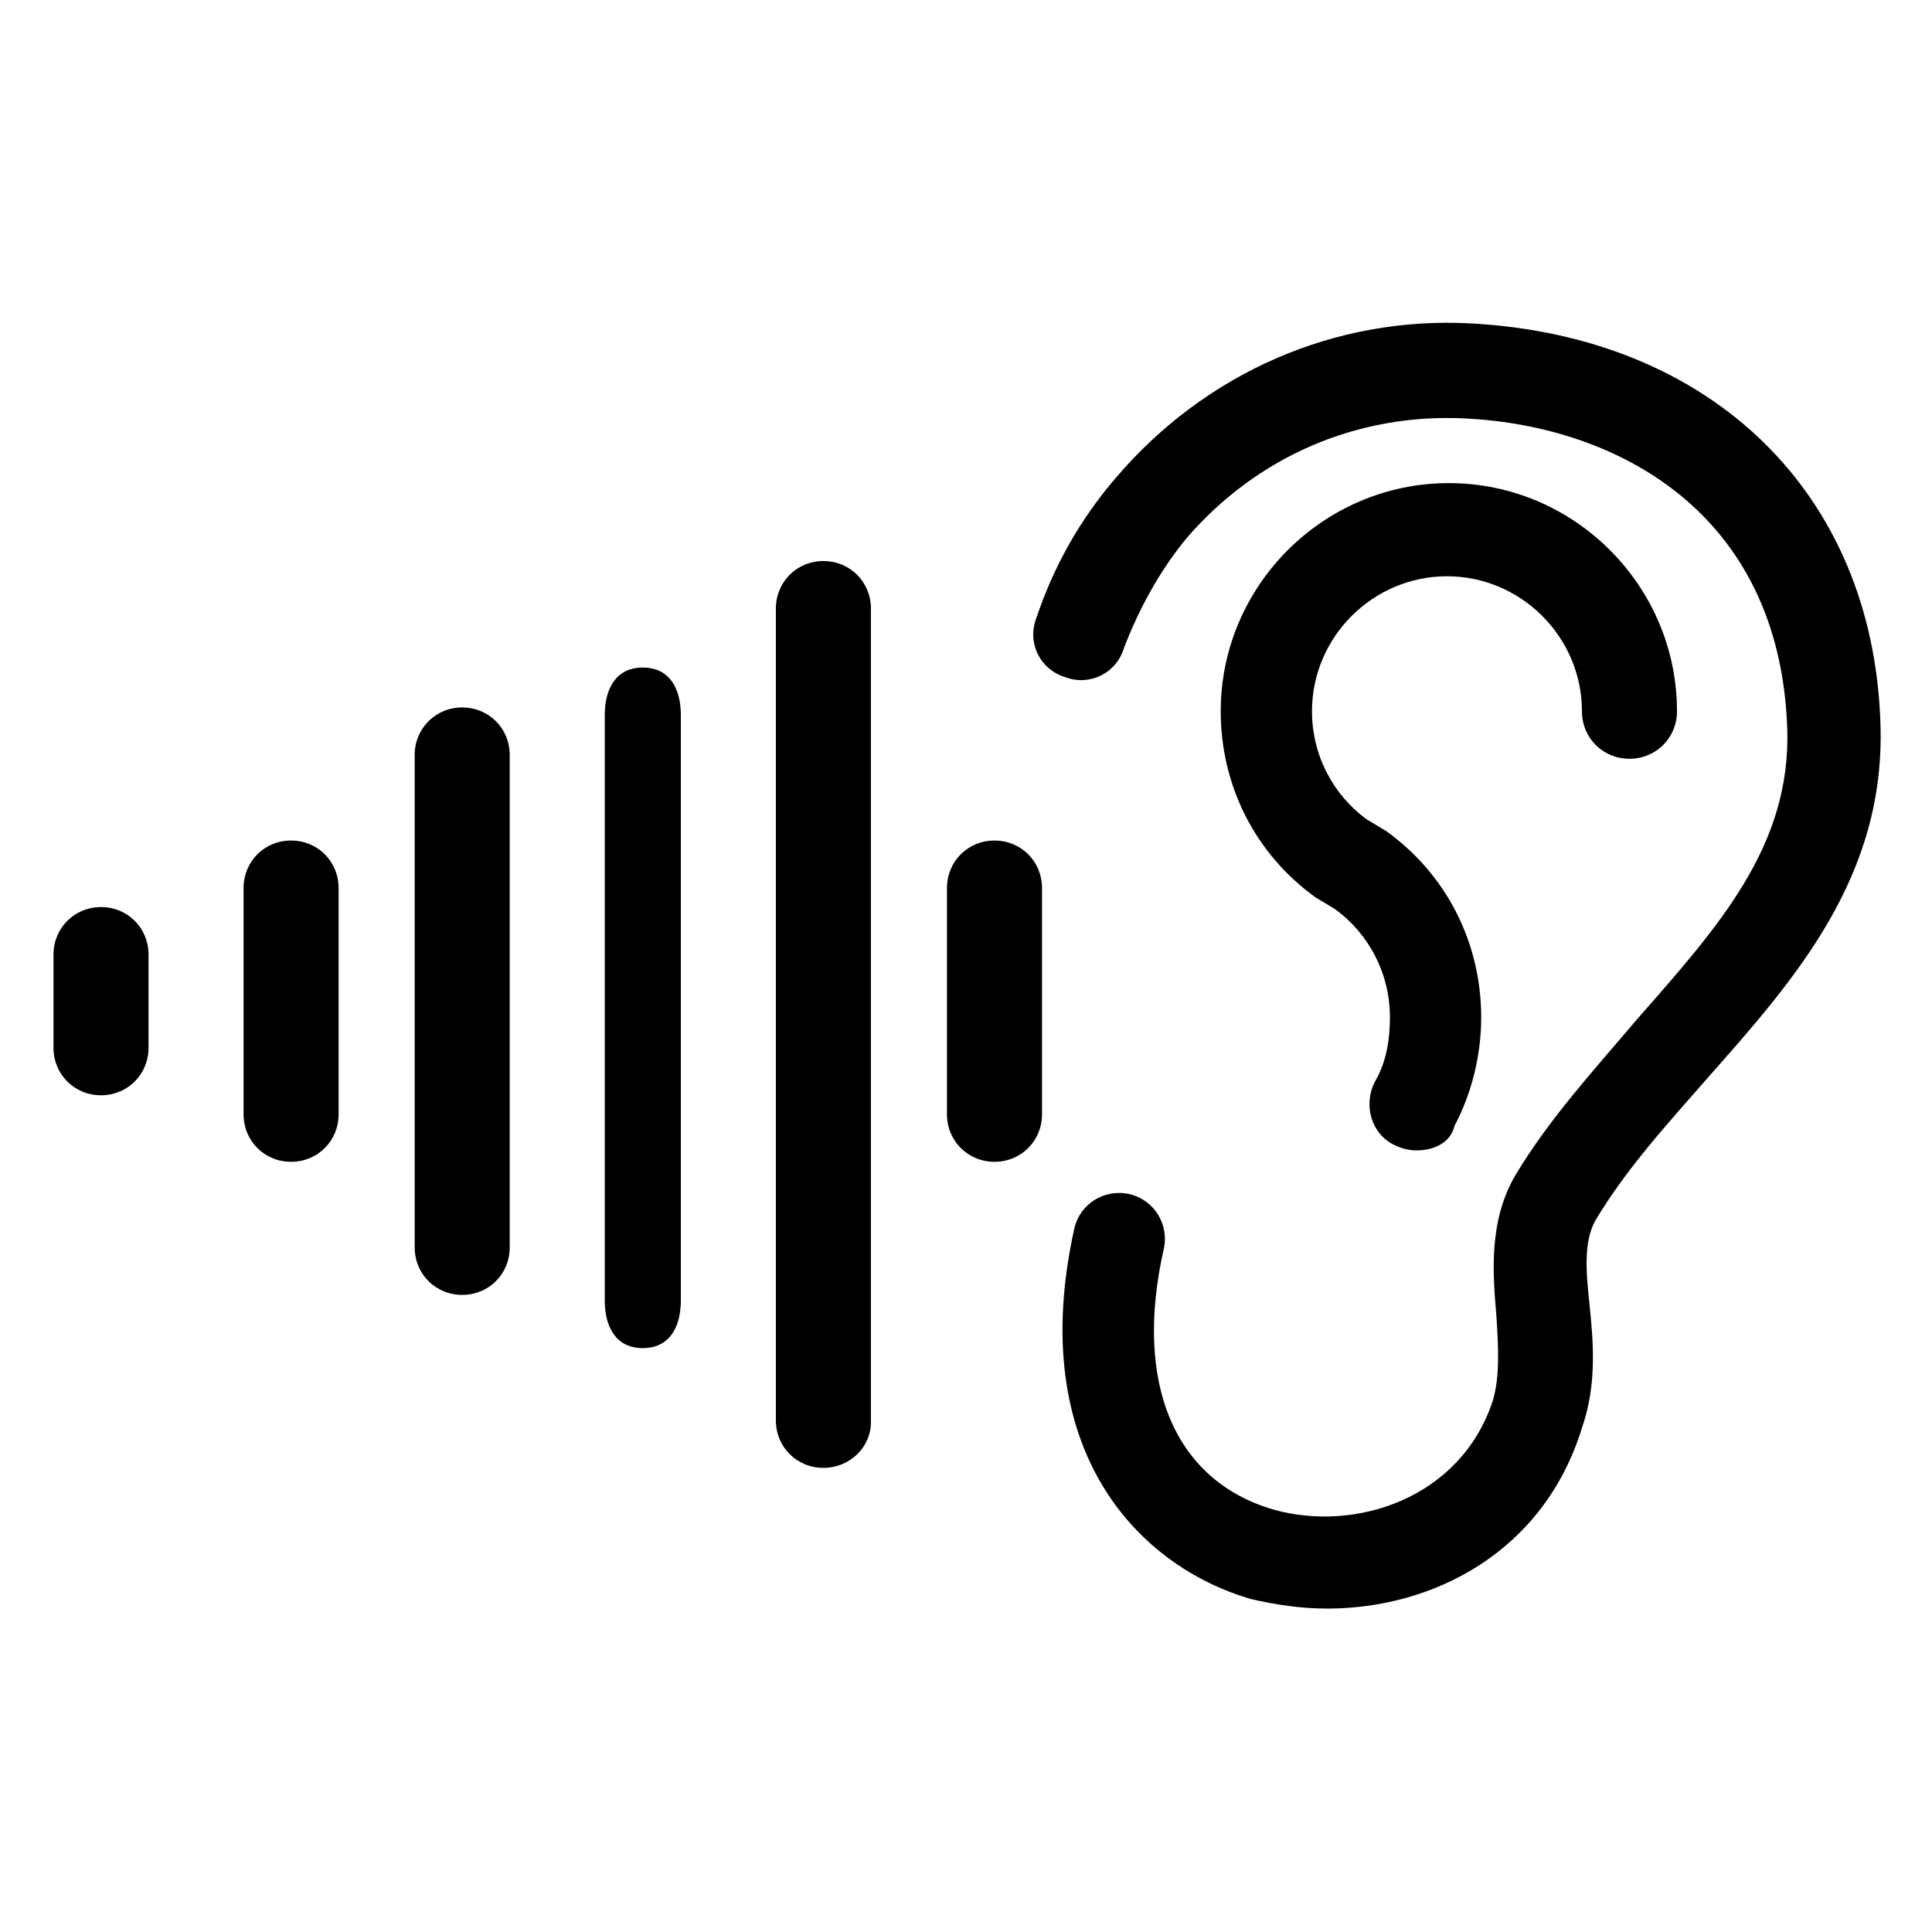
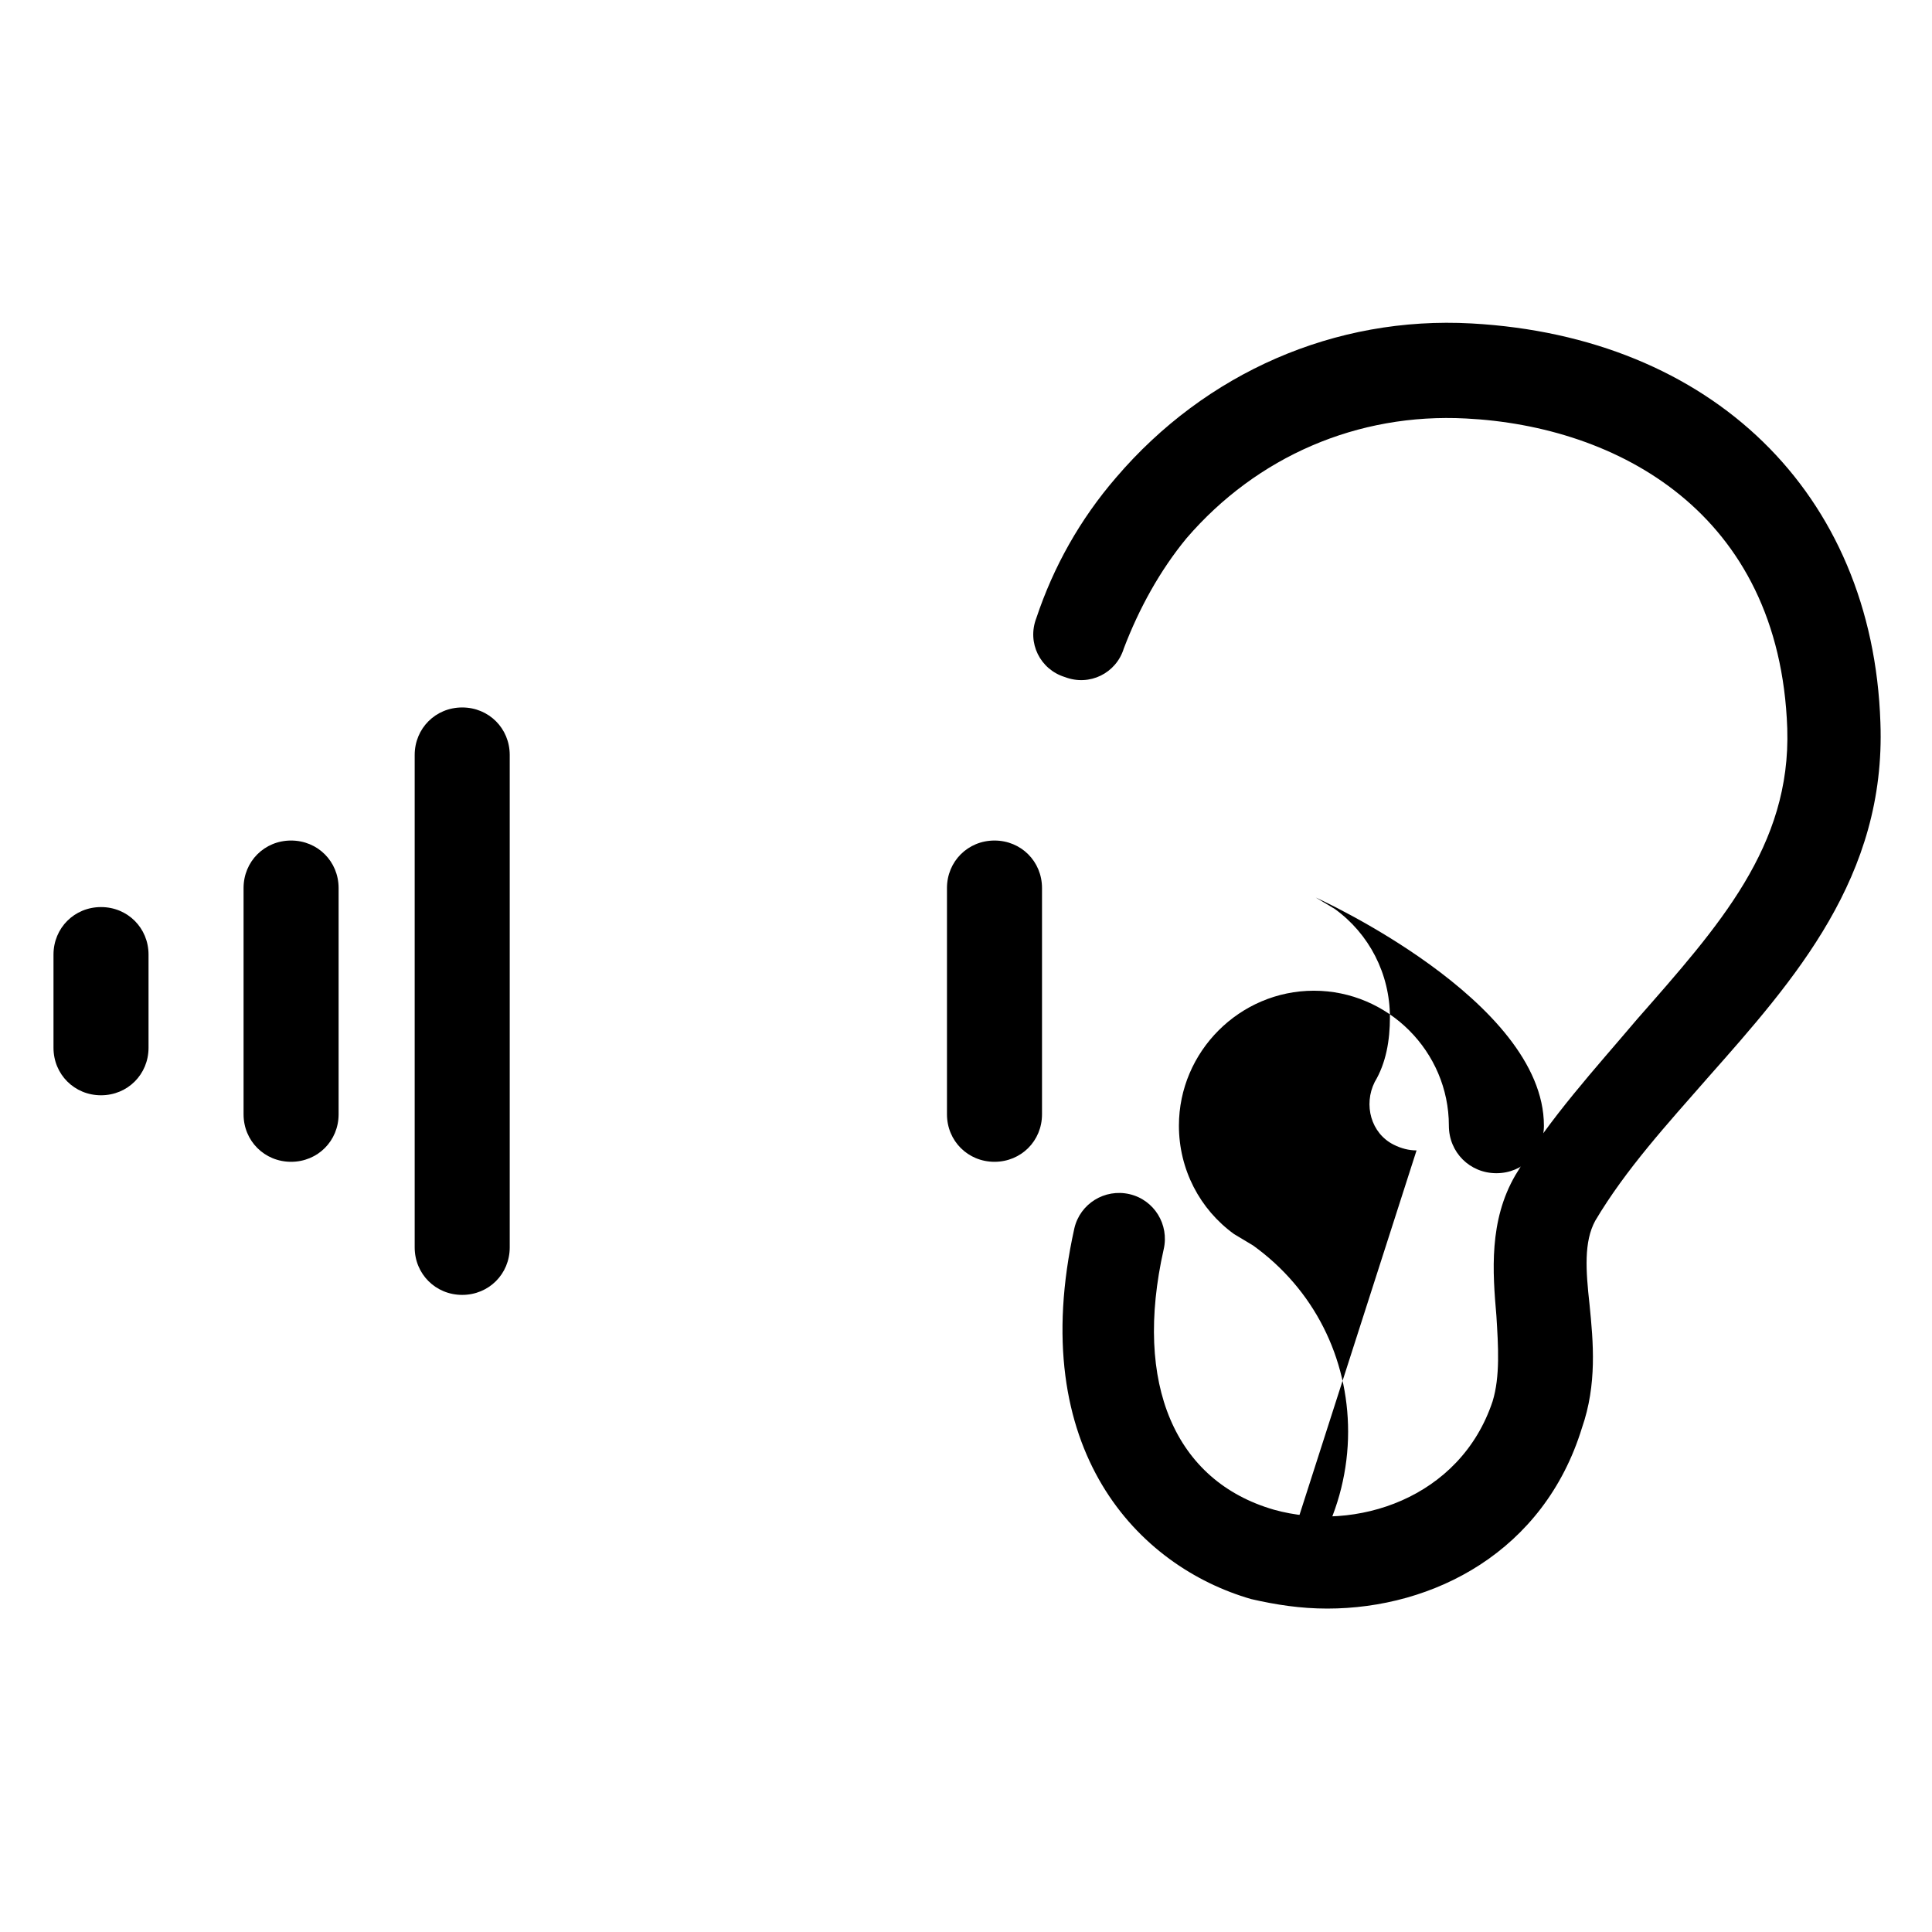
<svg xmlns="http://www.w3.org/2000/svg" fill="#000000" width="800px" height="800px" version="1.1" viewBox="144 144 512 512">
  <g>
-     <path d="m314.35 501.27c-7.055 0-10.078-5.543-10.078-12.594v-155.18c0-7.055 3.023-12.594 10.078-12.594 7.055 0 10.078 5.543 10.078 12.594v155.17c-0.004 7.055-3.027 12.598-10.078 12.598z" />
-     <path d="m362.21 533c-7.055 0-12.594-5.543-12.594-12.594v-215.13c0-7.055 5.543-12.594 12.594-12.594 7.055 0 12.594 5.543 12.594 12.594v215.63c0.004 6.551-5.539 12.094-12.594 12.094z" />
    <path d="m407.55 451.89c-7.055 0-12.594-5.543-12.594-12.594v-59.953c0-7.055 5.543-12.594 12.594-12.594 7.055 0 12.594 5.543 12.594 12.594v59.953c0.004 7.051-5.539 12.594-12.594 12.594z" />
    <path d="m266.49 487.16c-7.055 0-12.594-5.543-12.594-12.594v-130.49c0-7.055 5.543-12.594 12.594-12.594 7.055 0 12.594 5.543 12.594 12.594v130.49c0.004 7.055-5.539 12.594-12.594 12.594z" />
    <path d="m221.14 451.89c-7.055 0-12.594-5.543-12.594-12.594v-59.953c0-7.055 5.543-12.594 12.594-12.594 7.055 0 12.594 5.543 12.594 12.594v59.953c0.004 7.051-5.539 12.594-12.594 12.594z" />
    <path d="m170.77 434.26c-7.055 0-12.594-5.543-12.594-12.594v-24.688c0-7.055 5.543-12.594 12.594-12.594 7.055-0.004 12.594 5.539 12.594 12.594v24.688c0 7.051-5.539 12.594-12.594 12.594z" />
    <path d="m495.72 570.29c-7.055 0-13.602-1.008-20.152-2.519-29.727-8.566-59.953-39.297-46.855-98.242 1.512-6.551 8.062-10.578 14.609-9.07 6.551 1.512 10.578 8.062 9.07 14.609-8.062 35.77 3.023 61.465 29.223 69.023 21.664 6.047 49.375-3.023 57.938-28.719 2.016-6.551 1.512-14.609 1.008-22.672-1.008-11.586-2.016-25.191 5.039-37.281 9.07-15.113 21.16-28.215 32.242-41.312 21.664-24.688 40.809-45.848 39.801-77.082-2.016-57.434-45.344-80.105-85.145-82.121-28.719-1.512-55.418 10.078-74.059 31.738-7.055 8.566-12.594 18.641-16.625 29.223-2.016 6.551-9.07 10.078-15.617 7.559-6.551-2.016-10.078-9.07-7.559-15.617 4.535-13.602 11.586-26.199 21.16-37.281 23.68-27.711 57.938-42.824 94.211-40.809 63.48 3.527 106.3 44.84 108.32 105.8 1.512 40.809-22.672 68.016-45.848 94.211-10.578 12.09-21.664 24.184-29.727 37.785-3.023 5.543-2.519 13.098-1.512 22.168 1.008 10.078 2.016 21.16-2.016 32.746-10.074 32.75-39.293 47.863-67.508 47.863z" />
-     <path d="m519.4 448.87c-2.016 0-4.031-0.504-6.047-1.512-6.047-3.023-8.062-10.578-5.039-16.625 3.023-5.039 4.031-11.082 4.031-17.129 0-11.586-5.543-22.168-14.609-28.719l-5.039-3.023c-16.121-11.586-25.191-29.727-25.191-49.375 0-33.25 27.207-60.457 60.457-60.457s60.457 27.207 60.457 60.457c0 7.055-5.543 12.594-12.594 12.594-7.055 0-12.594-5.543-12.594-12.594 0-19.648-16.121-35.77-35.77-35.77-19.648 0-35.77 16.121-35.77 35.77 0 11.586 5.543 22.168 14.609 28.719l5.039 3.023c16.121 11.586 25.191 29.727 25.191 49.375 0 10.078-2.519 20.152-7.055 28.719-1.012 4.531-5.543 6.547-10.078 6.547z" />
+     <path d="m519.4 448.87c-2.016 0-4.031-0.504-6.047-1.512-6.047-3.023-8.062-10.578-5.039-16.625 3.023-5.039 4.031-11.082 4.031-17.129 0-11.586-5.543-22.168-14.609-28.719l-5.039-3.023s60.457 27.207 60.457 60.457c0 7.055-5.543 12.594-12.594 12.594-7.055 0-12.594-5.543-12.594-12.594 0-19.648-16.121-35.77-35.77-35.77-19.648 0-35.77 16.121-35.77 35.77 0 11.586 5.543 22.168 14.609 28.719l5.039 3.023c16.121 11.586 25.191 29.727 25.191 49.375 0 10.078-2.519 20.152-7.055 28.719-1.012 4.531-5.543 6.547-10.078 6.547z" />
  </g>
</svg>